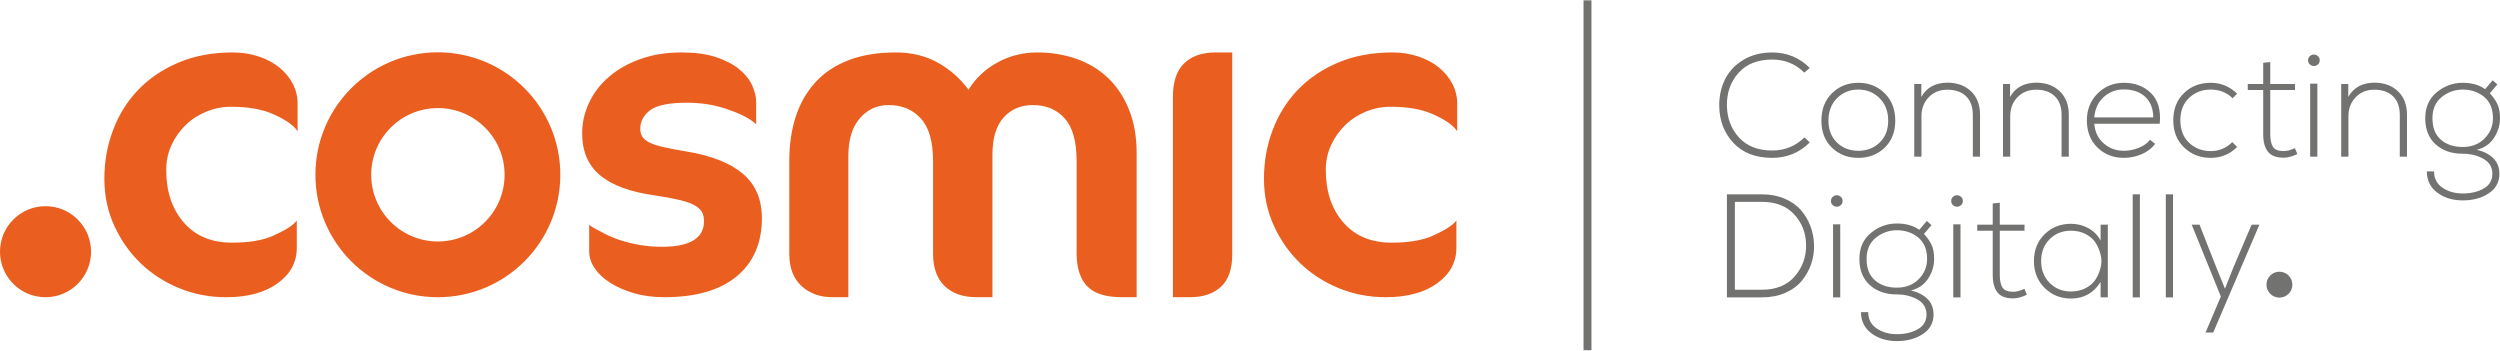
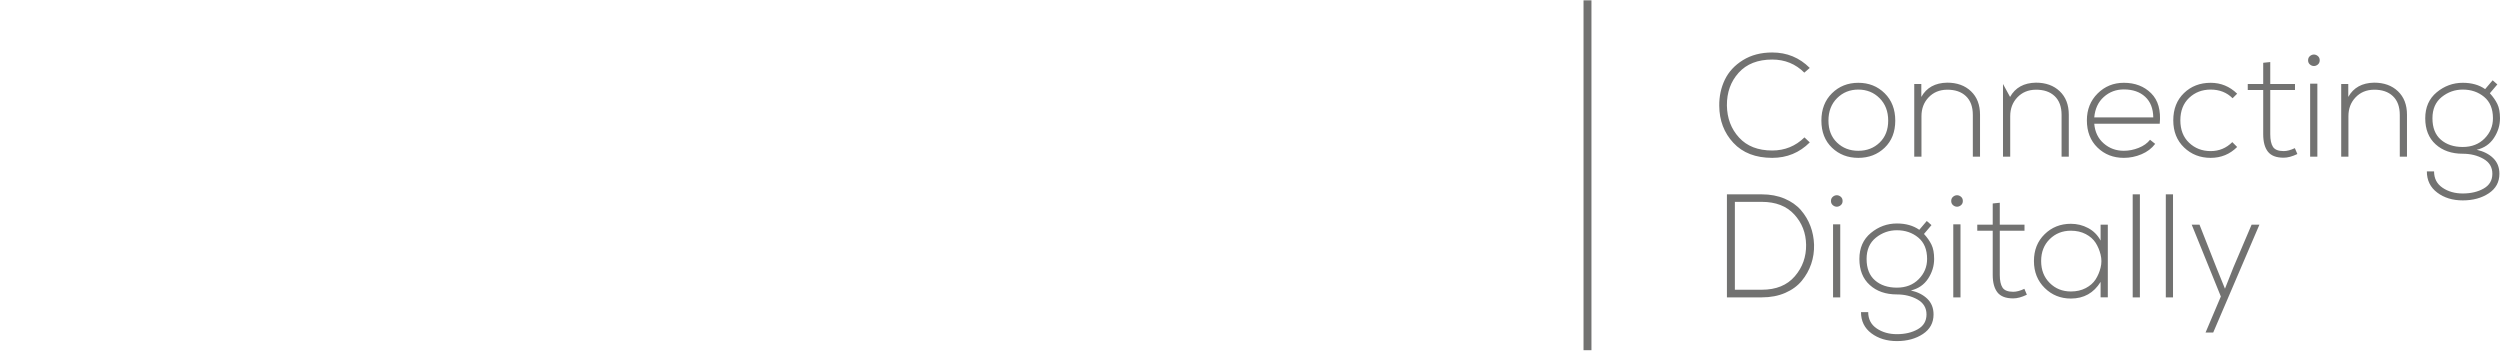
<svg xmlns="http://www.w3.org/2000/svg" xml:space="preserve" width="970px" height="136px" version="1.1" style="shape-rendering:geometricPrecision; text-rendering:geometricPrecision; image-rendering:optimizeQuality; fill-rule:evenodd; clip-rule:evenodd" viewBox="0 0 1311.9 183.58">
  <defs>
    <style type="text/css">
   
    .fil0 {fill:#727271}
    .fil2 {fill:#EA5E20}
    .fil1 {fill:#727271;fill-rule:nonzero}
   
  </style>
  </defs>
  <g id="Layer_x0020_1">
    <g id="_2042208755200">
-       <path class="fil0" d="M1196.15 142.4c3.76,0 6.8,3.04 6.8,6.8 0,3.75 -3.04,6.8 -6.8,6.8 -3.76,0 -6.8,-3.05 -6.8,-6.8 0,-3.76 3.04,-6.8 6.8,-6.8z" />
-       <path class="fil1" d="M946.91 71.92c-4.69,4.59 -10.33,6.88 -16.92,6.88 -7.46,0 -13.27,-2.27 -17.41,-6.8 -4.15,-4.53 -6.27,-10.14 -6.37,-16.83 -0.06,-6.85 2,-12.58 6.17,-17.19 4.17,-4.61 10.05,-6.91 17.61,-6.91 6.64,0 12.26,2.29 16.84,6.87l2.86 -2.47c-5.41,-5.41 -11.97,-8.11 -19.7,-8.11 -5.92,0 -11.04,1.34 -15.37,4.02 -4.32,2.68 -7.49,6.1 -9.5,10.27 -2,4.17 -2.98,8.73 -2.93,13.67 0.05,7.72 2.52,14.21 7.41,19.46 4.9,5.25 11.69,7.88 20.39,7.88 7.73,0 14.29,-2.7 19.7,-8.11l-2.78 -2.63zm28.26 10.74c5.51,0 10.12,-1.78 13.83,-5.33 3.7,-3.55 5.56,-8.29 5.56,-14.21 0,-5.92 -1.86,-10.71 -5.56,-14.36 -3.71,-3.66 -8.32,-5.49 -13.83,-5.49 -5.51,0 -10.11,1.83 -13.82,5.49 -3.71,3.65 -5.56,8.44 -5.56,14.36 0,5.92 1.85,10.66 5.56,14.21 3.71,3.55 8.31,5.33 13.82,5.33zm0 -3.71c-4.48,0 -8.21,-1.44 -11.19,-4.32 -2.99,-2.88 -4.48,-6.72 -4.48,-11.51 0,-4.84 1.5,-8.77 4.51,-11.78 3.02,-3.01 6.74,-4.51 11.16,-4.51 4.43,0 8.15,1.5 11.16,4.51 3.02,3.01 4.52,6.94 4.52,11.78 0,4.79 -1.49,8.63 -4.48,11.51 -2.98,2.88 -6.72,4.32 -11.2,4.32zm29.35 -35.06l0 38.15 3.79 0 0 -21.24c0,-3.96 1.24,-7.26 3.74,-9.88 2.5,-2.63 5.7,-3.97 9.62,-4.02 4.22,-0.05 7.54,1.07 9.96,3.36 2.42,2.29 3.63,5.58 3.63,9.85l0 21.93 3.78 0 0 -22.01c0,-5.2 -1.58,-9.31 -4.75,-12.32 -3.16,-3.01 -7.32,-4.51 -12.47,-4.51 -6.33,0.1 -10.86,2.6 -13.59,7.49l0 -6.8 -3.71 0zm46.57 0l0 38.15 3.79 0 0 -21.24c0,-3.96 1.25,-7.26 3.74,-9.88 2.5,-2.63 5.7,-3.97 9.62,-4.02 4.22,-0.05 7.54,1.07 9.96,3.36 2.42,2.29 3.63,5.58 3.63,9.85l0 21.93 3.79 0 0 -22.01c0,-5.2 -1.59,-9.31 -4.75,-12.32 -3.17,-3.01 -7.33,-4.51 -12.48,-4.51 -6.33,0.1 -10.86,2.6 -13.59,7.49l0 -6.8 -3.71 0zm63.41 38.77c3.19,0 6.28,-0.63 9.27,-1.89 2.98,-1.26 5.38,-3.08 7.18,-5.45l-2.7 -2.16c-1.39,1.8 -3.38,3.22 -5.95,4.25 -2.57,1.03 -5.18,1.54 -7.8,1.54 -4.07,0 -7.58,-1.28 -10.54,-3.86 -2.96,-2.57 -4.62,-6.02 -4.98,-10.35l34.36 0c0.67,-7 -0.83,-12.33 -4.51,-15.98 -3.69,-3.66 -8.46,-5.49 -14.33,-5.49 -5.41,0 -9.99,1.87 -13.75,5.6 -3.76,3.74 -5.64,8.43 -5.64,14.1 0,5.92 1.86,10.68 5.56,14.28 3.71,3.61 8.32,5.41 13.83,5.41zm-15.52 -21.24c0.41,-4.53 2.08,-8.11 5.02,-10.73 2.93,-2.63 6.43,-3.94 10.5,-3.94 4.69,0 8.42,1.29 11.2,3.86 2.78,2.57 4.19,6.18 4.25,10.81l-30.97 0zm72.44 12.98c-3.14,3.14 -6.93,4.71 -11.35,4.71 -4.48,0 -8.25,-1.46 -11.32,-4.37 -3.06,-2.9 -4.59,-6.83 -4.59,-11.77 0,-4.95 1.53,-8.87 4.59,-11.78 3.07,-2.91 6.84,-4.36 11.32,-4.36 4.63,0 8.47,1.51 11.5,4.55l2.4 -2.39c-3.91,-3.81 -8.55,-5.72 -13.9,-5.72 -5.61,0 -10.29,1.8 -14.02,5.41 -3.73,3.6 -5.6,8.36 -5.6,14.29 0,5.87 1.89,10.62 5.68,14.25 3.78,3.63 8.43,5.44 13.94,5.44 5.45,0 10.09,-1.9 13.9,-5.71l-2.55 -2.55zm16.22 -41.63l0 11.12 -8.11 0 0 3.17 8.11 0 0 23.24c0,3.97 0.82,7.01 2.47,9.12 1.65,2.11 4.4,3.16 8.26,3.16 2.11,0 4.51,-0.64 7.19,-1.93l-1.32 -3.09c-2.16,1.03 -4.12,1.55 -5.87,1.55 -2.78,0 -4.64,-0.74 -5.6,-2.2 -0.95,-1.47 -1.43,-3.67 -1.43,-6.61l0 -23.24 12.98 0 0 -3.17 -12.98 0 0 -11.51 -3.7 0.39zm28.42 10.97l0 38.3 -3.79 0 0 -38.3 3.79 0zm-4.87 -12.28c0,0.92 0.33,1.66 0.97,2.2 0.64,0.54 1.34,0.81 2.08,0.81 0.75,0 1.45,-0.27 2.09,-0.81 0.64,-0.54 0.96,-1.28 0.96,-2.2 0,-0.93 -0.32,-1.67 -0.96,-2.21 -0.64,-0.54 -1.34,-0.81 -2.09,-0.81 -0.74,0 -1.44,0.27 -2.08,0.81 -0.64,0.54 -0.97,1.28 -0.97,2.21zm17.38 12.43l0 38.15 3.79 0 0 -21.24c0,-3.96 1.24,-7.26 3.74,-9.88 2.5,-2.63 5.7,-3.97 9.62,-4.02 4.22,-0.05 7.54,1.07 9.96,3.36 2.42,2.29 3.63,5.58 3.63,9.85l0 21.93 3.78 0 0 -22.01c0,-5.2 -1.58,-9.31 -4.75,-12.32 -3.16,-3.01 -7.32,-4.51 -12.47,-4.51 -6.33,0.1 -10.86,2.6 -13.59,7.49l0 -6.8 -3.71 0zm75.53 2.7c-3.14,-2.21 -7.05,-3.32 -11.74,-3.32 -5.09,0 -9.65,1.66 -13.67,4.98 -4.01,3.32 -6.02,7.87 -6.02,13.64 0,5.81 1.81,10.37 5.45,13.67 3.63,3.29 8.38,4.94 14.24,4.94 4.07,0 7.68,0.89 10.82,2.66 3.14,1.78 4.71,4.39 4.71,7.84 0,3.45 -1.52,6.04 -4.56,7.76 -3.04,1.73 -6.69,2.59 -10.97,2.59 -4.11,0 -7.65,-1 -10.61,-3.01 -2.97,-2.01 -4.45,-4.87 -4.45,-8.57l-3.78 0c0,4.68 1.81,8.39 5.45,11.12 3.62,2.73 8.09,4.09 13.39,4.09 5.36,0 9.9,-1.23 13.64,-3.71 3.73,-2.47 5.59,-5.89 5.59,-10.27 0,-3.35 -1.08,-6.07 -3.24,-8.18 -2.16,-2.12 -5.04,-3.58 -8.65,-4.41 3.91,-0.92 6.93,-3 9.04,-6.22 2.11,-3.21 3.16,-6.65 3.16,-10.3 0,-3.09 -0.46,-5.59 -1.39,-7.5 -0.92,-1.9 -2.24,-3.78 -3.93,-5.63l3.93 -4.64 -2.47 -2.16 -3.94 4.63zm-11.74 0.24c4.38,0 8.11,1.27 11.2,3.82 3.09,2.55 4.64,6.29 4.64,11.24 0,4.11 -1.47,7.65 -4.4,10.61 -2.94,2.96 -6.75,4.45 -11.44,4.45 -4.73,0 -8.57,-1.28 -11.5,-3.83 -2.94,-2.55 -4.41,-6.29 -4.41,-11.23 0,-4.85 1.63,-8.56 4.87,-11.17 3.24,-2.59 6.93,-3.89 11.04,-3.89z" />
+       <path class="fil1" d="M946.91 71.92c-4.69,4.59 -10.33,6.88 -16.92,6.88 -7.46,0 -13.27,-2.27 -17.41,-6.8 -4.15,-4.53 -6.27,-10.14 -6.37,-16.83 -0.06,-6.85 2,-12.58 6.17,-17.19 4.17,-4.61 10.05,-6.91 17.61,-6.91 6.64,0 12.26,2.29 16.84,6.87l2.86 -2.47c-5.41,-5.41 -11.97,-8.11 -19.7,-8.11 -5.92,0 -11.04,1.34 -15.37,4.02 -4.32,2.68 -7.49,6.1 -9.5,10.27 -2,4.17 -2.98,8.73 -2.93,13.67 0.05,7.72 2.52,14.21 7.41,19.46 4.9,5.25 11.69,7.88 20.39,7.88 7.73,0 14.29,-2.7 19.7,-8.11l-2.78 -2.63zm28.26 10.74c5.51,0 10.12,-1.78 13.83,-5.33 3.7,-3.55 5.56,-8.29 5.56,-14.21 0,-5.92 -1.86,-10.71 -5.56,-14.36 -3.71,-3.66 -8.32,-5.49 -13.83,-5.49 -5.51,0 -10.11,1.83 -13.82,5.49 -3.71,3.65 -5.56,8.44 -5.56,14.36 0,5.92 1.85,10.66 5.56,14.21 3.71,3.55 8.31,5.33 13.82,5.33zm0 -3.71c-4.48,0 -8.21,-1.44 -11.19,-4.32 -2.99,-2.88 -4.48,-6.72 -4.48,-11.51 0,-4.84 1.5,-8.77 4.51,-11.78 3.02,-3.01 6.74,-4.51 11.16,-4.51 4.43,0 8.15,1.5 11.16,4.51 3.02,3.01 4.52,6.94 4.52,11.78 0,4.79 -1.49,8.63 -4.48,11.51 -2.98,2.88 -6.72,4.32 -11.2,4.32zm29.35 -35.06l0 38.15 3.79 0 0 -21.24c0,-3.96 1.24,-7.26 3.74,-9.88 2.5,-2.63 5.7,-3.97 9.62,-4.02 4.22,-0.05 7.54,1.07 9.96,3.36 2.42,2.29 3.63,5.58 3.63,9.85l0 21.93 3.78 0 0 -22.01c0,-5.2 -1.58,-9.31 -4.75,-12.32 -3.16,-3.01 -7.32,-4.51 -12.47,-4.51 -6.33,0.1 -10.86,2.6 -13.59,7.49l0 -6.8 -3.71 0zm46.57 0l0 38.15 3.79 0 0 -21.24c0,-3.96 1.25,-7.26 3.74,-9.88 2.5,-2.63 5.7,-3.97 9.62,-4.02 4.22,-0.05 7.54,1.07 9.96,3.36 2.42,2.29 3.63,5.58 3.63,9.85l0 21.93 3.79 0 0 -22.01c0,-5.2 -1.59,-9.31 -4.75,-12.32 -3.17,-3.01 -7.33,-4.51 -12.48,-4.51 -6.33,0.1 -10.86,2.6 -13.59,7.49zm63.41 38.77c3.19,0 6.28,-0.63 9.27,-1.89 2.98,-1.26 5.38,-3.08 7.18,-5.45l-2.7 -2.16c-1.39,1.8 -3.38,3.22 -5.95,4.25 -2.57,1.03 -5.18,1.54 -7.8,1.54 -4.07,0 -7.58,-1.28 -10.54,-3.86 -2.96,-2.57 -4.62,-6.02 -4.98,-10.35l34.36 0c0.67,-7 -0.83,-12.33 -4.51,-15.98 -3.69,-3.66 -8.46,-5.49 -14.33,-5.49 -5.41,0 -9.99,1.87 -13.75,5.6 -3.76,3.74 -5.64,8.43 -5.64,14.1 0,5.92 1.86,10.68 5.56,14.28 3.71,3.61 8.32,5.41 13.83,5.41zm-15.52 -21.24c0.41,-4.53 2.08,-8.11 5.02,-10.73 2.93,-2.63 6.43,-3.94 10.5,-3.94 4.69,0 8.42,1.29 11.2,3.86 2.78,2.57 4.19,6.18 4.25,10.81l-30.97 0zm72.44 12.98c-3.14,3.14 -6.93,4.71 -11.35,4.71 -4.48,0 -8.25,-1.46 -11.32,-4.37 -3.06,-2.9 -4.59,-6.83 -4.59,-11.77 0,-4.95 1.53,-8.87 4.59,-11.78 3.07,-2.91 6.84,-4.36 11.32,-4.36 4.63,0 8.47,1.51 11.5,4.55l2.4 -2.39c-3.91,-3.81 -8.55,-5.72 -13.9,-5.72 -5.61,0 -10.29,1.8 -14.02,5.41 -3.73,3.6 -5.6,8.36 -5.6,14.29 0,5.87 1.89,10.62 5.68,14.25 3.78,3.63 8.43,5.44 13.94,5.44 5.45,0 10.09,-1.9 13.9,-5.71l-2.55 -2.55zm16.22 -41.63l0 11.12 -8.11 0 0 3.17 8.11 0 0 23.24c0,3.97 0.82,7.01 2.47,9.12 1.65,2.11 4.4,3.16 8.26,3.16 2.11,0 4.51,-0.64 7.19,-1.93l-1.32 -3.09c-2.16,1.03 -4.12,1.55 -5.87,1.55 -2.78,0 -4.64,-0.74 -5.6,-2.2 -0.95,-1.47 -1.43,-3.67 -1.43,-6.61l0 -23.24 12.98 0 0 -3.17 -12.98 0 0 -11.51 -3.7 0.39zm28.42 10.97l0 38.3 -3.79 0 0 -38.3 3.79 0zm-4.87 -12.28c0,0.92 0.33,1.66 0.97,2.2 0.64,0.54 1.34,0.81 2.08,0.81 0.75,0 1.45,-0.27 2.09,-0.81 0.64,-0.54 0.96,-1.28 0.96,-2.2 0,-0.93 -0.32,-1.67 -0.96,-2.21 -0.64,-0.54 -1.34,-0.81 -2.09,-0.81 -0.74,0 -1.44,0.27 -2.08,0.81 -0.64,0.54 -0.97,1.28 -0.97,2.21zm17.38 12.43l0 38.15 3.79 0 0 -21.24c0,-3.96 1.24,-7.26 3.74,-9.88 2.5,-2.63 5.7,-3.97 9.62,-4.02 4.22,-0.05 7.54,1.07 9.96,3.36 2.42,2.29 3.63,5.58 3.63,9.85l0 21.93 3.78 0 0 -22.01c0,-5.2 -1.58,-9.31 -4.75,-12.32 -3.16,-3.01 -7.32,-4.51 -12.47,-4.51 -6.33,0.1 -10.86,2.6 -13.59,7.49l0 -6.8 -3.71 0zm75.53 2.7c-3.14,-2.21 -7.05,-3.32 -11.74,-3.32 -5.09,0 -9.65,1.66 -13.67,4.98 -4.01,3.32 -6.02,7.87 -6.02,13.64 0,5.81 1.81,10.37 5.45,13.67 3.63,3.29 8.38,4.94 14.24,4.94 4.07,0 7.68,0.89 10.82,2.66 3.14,1.78 4.71,4.39 4.71,7.84 0,3.45 -1.52,6.04 -4.56,7.76 -3.04,1.73 -6.69,2.59 -10.97,2.59 -4.11,0 -7.65,-1 -10.61,-3.01 -2.97,-2.01 -4.45,-4.87 -4.45,-8.57l-3.78 0c0,4.68 1.81,8.39 5.45,11.12 3.62,2.73 8.09,4.09 13.39,4.09 5.36,0 9.9,-1.23 13.64,-3.71 3.73,-2.47 5.59,-5.89 5.59,-10.27 0,-3.35 -1.08,-6.07 -3.24,-8.18 -2.16,-2.12 -5.04,-3.58 -8.65,-4.41 3.91,-0.92 6.93,-3 9.04,-6.22 2.11,-3.21 3.16,-6.65 3.16,-10.3 0,-3.09 -0.46,-5.59 -1.39,-7.5 -0.92,-1.9 -2.24,-3.78 -3.93,-5.63l3.93 -4.64 -2.47 -2.16 -3.94 4.63zm-11.74 0.24c4.38,0 8.11,1.27 11.2,3.82 3.09,2.55 4.64,6.29 4.64,11.24 0,4.11 -1.47,7.65 -4.4,10.61 -2.94,2.96 -6.75,4.45 -11.44,4.45 -4.73,0 -8.57,-1.28 -11.5,-3.83 -2.94,-2.55 -4.41,-6.29 -4.41,-11.23 0,-4.85 1.63,-8.56 4.87,-11.17 3.24,-2.59 6.93,-3.89 11.04,-3.89z" />
      <path class="fil1" d="M924.52 101.81l-18.3 0 0 54.06 18.3 0c4.59,0 8.68,-0.78 12.29,-2.35 3.6,-1.57 6.49,-3.68 8.68,-6.34 2.19,-2.65 3.84,-5.6 4.95,-8.84 1.1,-3.24 1.6,-6.61 1.5,-10.12 -0.1,-3.39 -0.73,-6.64 -1.89,-9.73 -1.16,-3.09 -2.83,-5.89 -5.02,-8.42 -2.19,-2.52 -5.05,-4.53 -8.57,-6.02 -3.53,-1.49 -7.51,-2.24 -11.94,-2.24zm0 3.94c7.32,0 12.99,2.2 17.03,6.6 4.05,4.4 6.12,9.7 6.22,15.87 0.1,6.34 -1.86,11.86 -5.91,16.57 -4.04,4.71 -9.82,7.07 -17.34,7.07l-14.13 0 0 -46.11 14.13 0zm41.17 11.81l0 38.31 -3.78 0 0 -38.31 3.78 0zm-4.87 -12.27c0,0.92 0.33,1.66 0.97,2.2 0.64,0.54 1.34,0.81 2.08,0.81 0.75,0 1.45,-0.27 2.09,-0.81 0.64,-0.54 0.96,-1.28 0.96,-2.2 0,-0.93 -0.32,-1.67 -0.96,-2.21 -0.64,-0.54 -1.34,-0.81 -2.09,-0.81 -0.74,0 -1.44,0.27 -2.08,0.81 -0.64,0.54 -0.97,1.28 -0.97,2.21zm46.34 15.13c-3.14,-2.21 -7.05,-3.32 -11.74,-3.32 -5.09,0 -9.65,1.66 -13.67,4.98 -4.01,3.32 -6.02,7.87 -6.02,13.63 0,5.82 1.81,10.38 5.45,13.67 3.62,3.3 8.37,4.95 14.24,4.95 4.07,0 7.68,0.89 10.82,2.66 3.14,1.78 4.71,4.39 4.71,7.84 0,3.45 -1.52,6.04 -4.56,7.76 -3.04,1.73 -6.69,2.59 -10.97,2.59 -4.11,0 -7.65,-1 -10.62,-3.01 -2.96,-2.01 -4.44,-4.87 -4.44,-8.57l-3.78 0c0,4.68 1.81,8.39 5.44,11.12 3.63,2.72 8.1,4.09 13.4,4.09 5.36,0 9.9,-1.24 13.64,-3.71 3.73,-2.47 5.59,-5.89 5.59,-10.27 0,-3.34 -1.08,-6.07 -3.24,-8.19 -2.16,-2.11 -5.04,-3.57 -8.65,-4.4 3.91,-0.92 6.93,-3 9.04,-6.21 2.11,-3.22 3.16,-6.66 3.16,-10.32 0,-3.09 -0.46,-5.58 -1.39,-7.49 -0.92,-1.9 -2.24,-3.78 -3.94,-5.63l3.94 -4.64 -2.47 -2.16 -3.94 4.63zm-11.74 0.23c4.38,0 8.11,1.28 11.2,3.83 3.09,2.55 4.64,6.29 4.64,11.23 0,4.12 -1.47,7.66 -4.41,10.62 -2.93,2.96 -6.74,4.44 -11.43,4.44 -4.73,0 -8.57,-1.27 -11.5,-3.82 -2.94,-2.55 -4.41,-6.29 -4.41,-11.24 0,-4.83 1.63,-8.56 4.87,-11.16 3.24,-2.6 6.93,-3.9 11.04,-3.9zm33.37 -3.09l0 38.31 -3.79 0 0 -38.31 3.79 0zm-4.87 -12.27c0,0.92 0.32,1.66 0.97,2.2 0.64,0.54 1.34,0.81 2.08,0.81 0.75,0 1.44,-0.27 2.09,-0.81 0.64,-0.54 0.96,-1.28 0.96,-2.2 0,-0.93 -0.32,-1.67 -0.96,-2.21 -0.65,-0.54 -1.34,-0.81 -2.09,-0.81 -0.74,0 -1.44,0.27 -2.08,0.81 -0.65,0.54 -0.97,1.28 -0.97,2.21zm21.78 1.31l0 11.12 -8.11 0 0 3.17 8.11 0 0 23.24c0,3.97 0.83,7 2.47,9.12 1.65,2.11 4.41,3.16 8.27,3.16 2.11,0 4.5,-0.64 7.18,-1.93l-1.31 -3.09c-2.17,1.03 -4.12,1.55 -5.87,1.55 -2.78,0 -4.65,-0.74 -5.6,-2.2 -0.95,-1.47 -1.43,-3.67 -1.43,-6.61l0 -23.24 12.97 0 0 -3.17 -12.97 0 0 -11.51 -3.71 0.39zm56.61 11.12l0 8.34c-1.54,-2.88 -3.72,-5.07 -6.52,-6.56 -2.81,-1.5 -5.83,-2.24 -9.08,-2.24 -5.46,0 -10.05,1.82 -13.78,5.48 -3.74,3.66 -5.6,8.34 -5.6,14.06 0,5.71 1.88,10.42 5.64,14.13 3.75,3.71 8.34,5.56 13.74,5.56 6.8,0 12,-2.91 15.6,-8.73l0 8.11 3.79 0 0 -38.15 -3.79 0zm-15.6 3.17c2.94,0 5.54,0.59 7.8,1.77 2.27,1.19 3.99,2.71 5.18,4.56 1.18,1.85 2.06,3.93 2.62,6.22 0.57,2.29 0.57,4.57 0,6.83 -0.56,2.27 -1.44,4.33 -2.62,6.18 -1.19,1.85 -2.91,3.37 -5.18,4.56 -2.26,1.18 -4.86,1.77 -7.8,1.77 -4.43,0 -8.13,-1.49 -11.12,-4.48 -2.99,-2.98 -4.48,-6.82 -4.48,-11.5 0,-4.69 1.49,-8.51 4.48,-11.47 2.99,-2.96 6.69,-4.44 11.12,-4.44zm32.44 -19.08l0 54.06 3.78 0 0 -54.06 -3.78 0zm17.38 0l0 54.06 3.78 0 0 -54.06 -3.78 0zm45.02 15.91l-9.57 22.47 -4.41 11.13 -4.48 -11.05 -8.88 -22.55 -4.09 0 15.29 37.69 -8.03 18.92 4.02 0 24.25 -56.61 -4.1 0z" />
      <polygon class="fil0" points="835.13,183.58 830.97,183.58 830.97,0 835.13,0 " />
-       <path class="fil2" d="M156.17 68.74c-2.2,-3.55 -7.27,-6.57 -13,-9.1 -5.72,-2.53 -13.05,-3.79 -21.92,-3.79 -4.51,0 -8.84,0.85 -13,2.55 -4.13,1.7 -7.76,4.05 -10.85,7.06 -3.08,3.01 -5.55,6.52 -7.4,10.5 -1.86,4.01 -2.78,8.33 -2.78,13 0,11.38 3.08,20.61 9.22,27.63 6.13,7.06 14.55,10.57 25.27,10.57 8.95,0 16.14,-1.17 21.53,-3.59 5.37,-2.4 10.34,-5.09 12.5,-8.02l0 14.35c0,7.52 -3.35,13.74 -10.07,18.6 -6.71,4.86 -15.7,7.29 -27.01,7.29 -8.68,0 -16.86,-1.58 -24.54,-4.71 -7.67,-3.12 -14.42,-7.48 -20.25,-13.04 -5.79,-5.59 -10.42,-12.15 -13.89,-19.75 -3.48,-7.57 -5.21,-15.79 -5.21,-24.7 0,-8.95 1.5,-17.44 4.55,-25.46 3.01,-8.03 7.37,-15.09 13.16,-21.11 5.75,-6.02 12.81,-10.8 21.18,-14.35 8.38,-3.55 17.87,-5.33 28.48,-5.33 4.9,0 9.45,0.73 13.62,2.12 4.2,1.39 7.79,3.32 10.8,5.75 3.01,2.47 5.37,5.29 7.06,8.53 1.7,3.24 2.55,6.71 2.55,10.42l0 14.58zm-132.28 39.28c13.19,0 23.89,10.69 23.89,23.88 0,13.2 -10.7,23.89 -23.89,23.89 -13.2,0 -23.89,-10.69 -23.89,-23.89 0,-13.19 10.69,-23.88 23.89,-23.88zm205.88 -80.74c35.49,0 64.26,28.77 64.26,64.25 0,35.49 -28.77,64.26 -64.26,64.26 -35.48,0 -64.25,-28.77 -64.25,-64.26 0,-35.48 28.77,-64.25 64.25,-64.25zm0.02 29.25c19.33,0 35,15.67 35,35 0,19.34 -15.67,35.01 -35,35.01 -19.33,0 -35,-15.67 -35,-35.01 0,-19.33 15.67,-35 35,-35zm534.88 12.21c-2.2,-3.55 -7.26,-6.57 -13,-9.1 -5.72,-2.53 -13.04,-3.79 -21.92,-3.79 -4.51,0 -8.83,0.85 -13,2.55 -4.13,1.7 -7.76,4.05 -10.84,7.06 -3.09,3.01 -5.56,6.52 -7.41,10.5 -1.85,4.01 -2.78,8.33 -2.78,13 0,11.38 3.09,20.6 9.22,27.62 6.14,7.06 14.55,10.58 25.28,10.58 8.95,0 16.13,-1.18 21.53,-3.59 5.37,-2.41 10.33,-5.09 12.5,-8.03l0 14.35c0,7.53 -3.36,13.74 -10.07,18.6 -6.72,4.86 -15.71,7.29 -27.01,7.29 -8.68,0 -16.86,-1.58 -24.54,-4.7 -7.68,-3.13 -14.43,-7.49 -20.26,-13.04 -5.78,-5.6 -10.42,-12.16 -13.89,-19.76 -3.47,-7.56 -5.2,-15.78 -5.2,-24.69 0,-8.95 1.5,-17.44 4.55,-25.47 3.01,-8.02 7.37,-15.08 13.15,-21.1 5.75,-6.02 12.81,-10.8 21.19,-14.35 8.37,-3.55 17.86,-5.33 28.47,-5.33 4.9,0 9.45,0.73 13.62,2.12 4.21,1.39 7.79,3.32 10.8,5.75 3.01,2.47 5.37,5.29 7.06,8.53 1.7,3.24 2.55,6.71 2.55,10.42l0 14.58zm-149.17 87.05l8.88 0c6.94,0 12.41,-1.84 16.36,-5.52 3.92,-3.64 5.89,-9.3 5.89,-16.91l0 -106.01 -8.88 0c-6.94,0 -12.4,1.9 -16.35,5.7 -3.92,3.76 -5.9,9.62 -5.9,17.49l0 105.25zm-26.75 -0.01c-8.49,0 -14.58,-1.93 -18.27,-5.78 -3.64,-3.87 -5.51,-9.58 -5.51,-17.06l0 -48.42c0,-10.4 -2.05,-17.88 -6.24,-22.54 -4.15,-4.69 -9.74,-7.02 -16.73,-7.02 -6.36,0 -11.48,2.18 -15.39,6.56 -3.88,4.34 -5.82,10.9 -5.82,19.59l0 74.67 -8.42 0c-6.98,0 -12.49,-1.93 -16.6,-5.78 -4.08,-3.87 -6.13,-9.58 -6.13,-17.06l0 -48.42c0,-10.4 -2.14,-17.88 -6.44,-22.54 -4.27,-4.69 -9.9,-7.02 -16.88,-7.02 -6.05,0 -11.09,2.29 -15.09,6.91 -4.03,4.58 -6.05,11.21 -6.05,19.94l0 73.97 -8.38 0c-6.51,0 -11.95,-1.97 -16.22,-5.89 -4.26,-3.96 -6.39,-9.58 -6.39,-16.95l0 -48.65c0,-8.5 1.12,-16.22 3.37,-23.24 2.29,-7.02 5.74,-13.03 10.36,-18.07 4.61,-5.05 10.43,-8.89 17.46,-11.6 6.98,-2.68 15.24,-4.04 24.7,-4.04 8.19,0 15.44,1.75 21.81,5.24 6.4,3.49 11.83,8.26 16.37,14.31 3.57,-5.89 8.57,-10.62 15.01,-14.2 6.44,-3.56 13.46,-5.35 21.03,-5.35 7.13,0 13.85,1.09 20.25,3.26 6.36,2.17 11.91,5.47 16.64,9.89 4.73,4.42 8.45,9.97 11.17,16.65 2.75,6.67 4.11,14.39 4.11,23.19l0 75.45 -7.72 0zm-188.94 -41.48c0,13.06 -4.41,23.23 -13.25,30.55 -8.81,7.29 -21.48,10.93 -38.03,10.93 -5.62,0 -10.82,-0.68 -15.6,-2.04 -4.79,-1.37 -8.96,-3.16 -12.53,-5.39 -3.57,-2.24 -6.3,-4.79 -8.27,-7.67 -1.98,-2.89 -2.96,-5.92 -2.96,-9.11l0 -13.82c1.63,1.48 4.89,2.97 7.55,4.41 2.69,1.45 5.69,2.69 9.03,3.79 3.35,1.06 6.84,1.9 10.52,2.51 3.64,0.57 7.29,0.87 10.93,0.87 14.84,0 22.24,-4.48 22.24,-13.48 0,-1.74 -0.34,-3.3 -0.99,-4.59 -0.68,-1.29 -1.93,-2.5 -3.71,-3.57 -1.83,-1.06 -4.41,-2.01 -7.75,-2.84 -3.34,-0.8 -7.66,-1.63 -13.01,-2.43 -13.06,-1.79 -22.7,-5.32 -29.01,-10.55 -6.33,-5.28 -9.48,-12.6 -9.48,-22.02 0,-5.73 1.25,-11.16 3.75,-16.36 2.47,-5.2 6,-9.71 10.56,-13.55 4.55,-3.87 10.02,-6.94 16.39,-9.18 6.38,-2.28 13.55,-3.42 21.45,-3.42 6.98,0 12.94,0.8 17.88,2.39 4.93,1.6 8.99,3.69 12.18,6.23 3.19,2.58 5.5,5.43 6.95,8.54 1.44,3.11 2.16,6.11 2.16,8.99l0 11.58c-3.19,-3.19 -9.11,-5.9 -15.56,-8.09 -6.45,-2.17 -13.36,-3.26 -20.69,-3.26 -9.34,0 -15.79,1.29 -19.32,3.87 -3.49,2.62 -5.27,5.89 -5.27,9.79 0,1.49 0.34,2.81 0.95,3.95 0.64,1.14 1.82,2.2 3.56,3.11 1.75,0.95 4.21,1.79 7.4,2.51 3.19,0.76 7.4,1.56 12.68,2.43 12.98,2.16 22.74,6.07 29.34,11.69 6.61,5.66 9.91,13.4 9.91,23.23z" />
    </g>
  </g>
</svg>